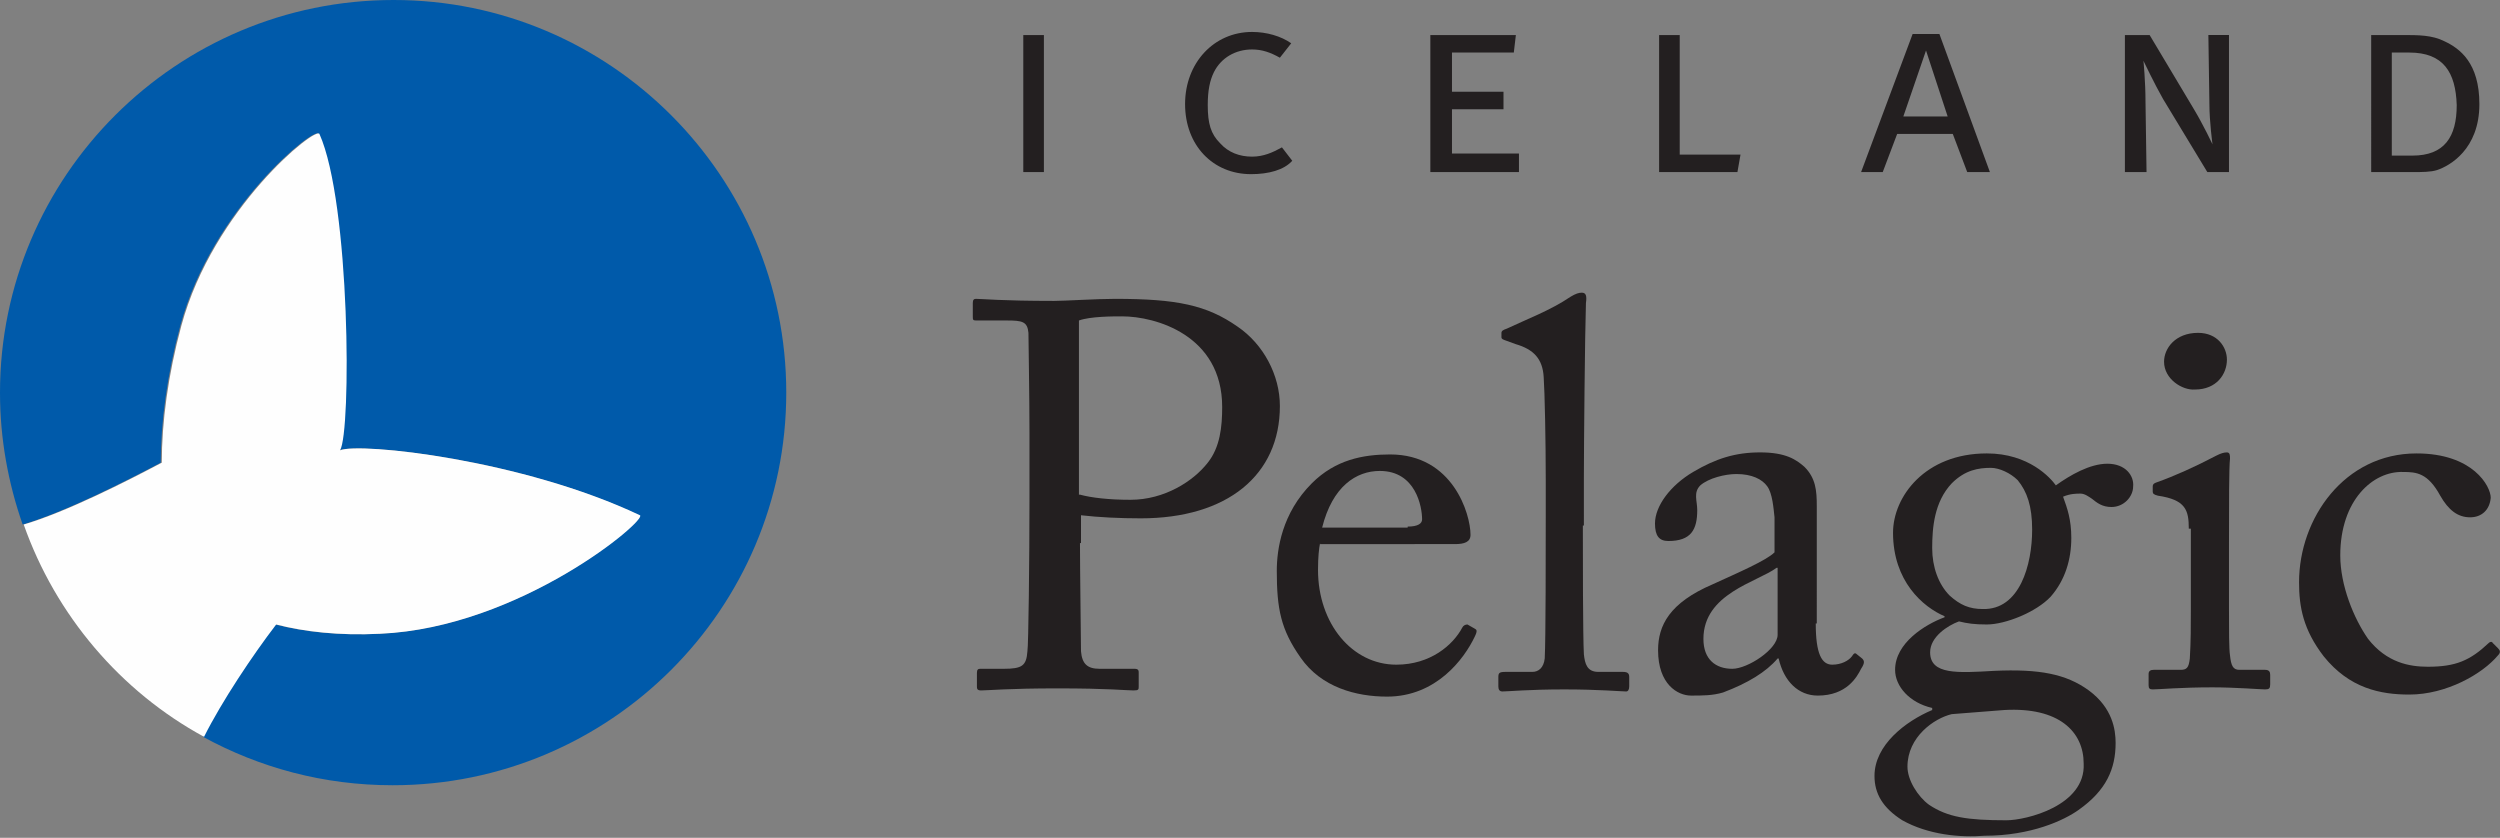
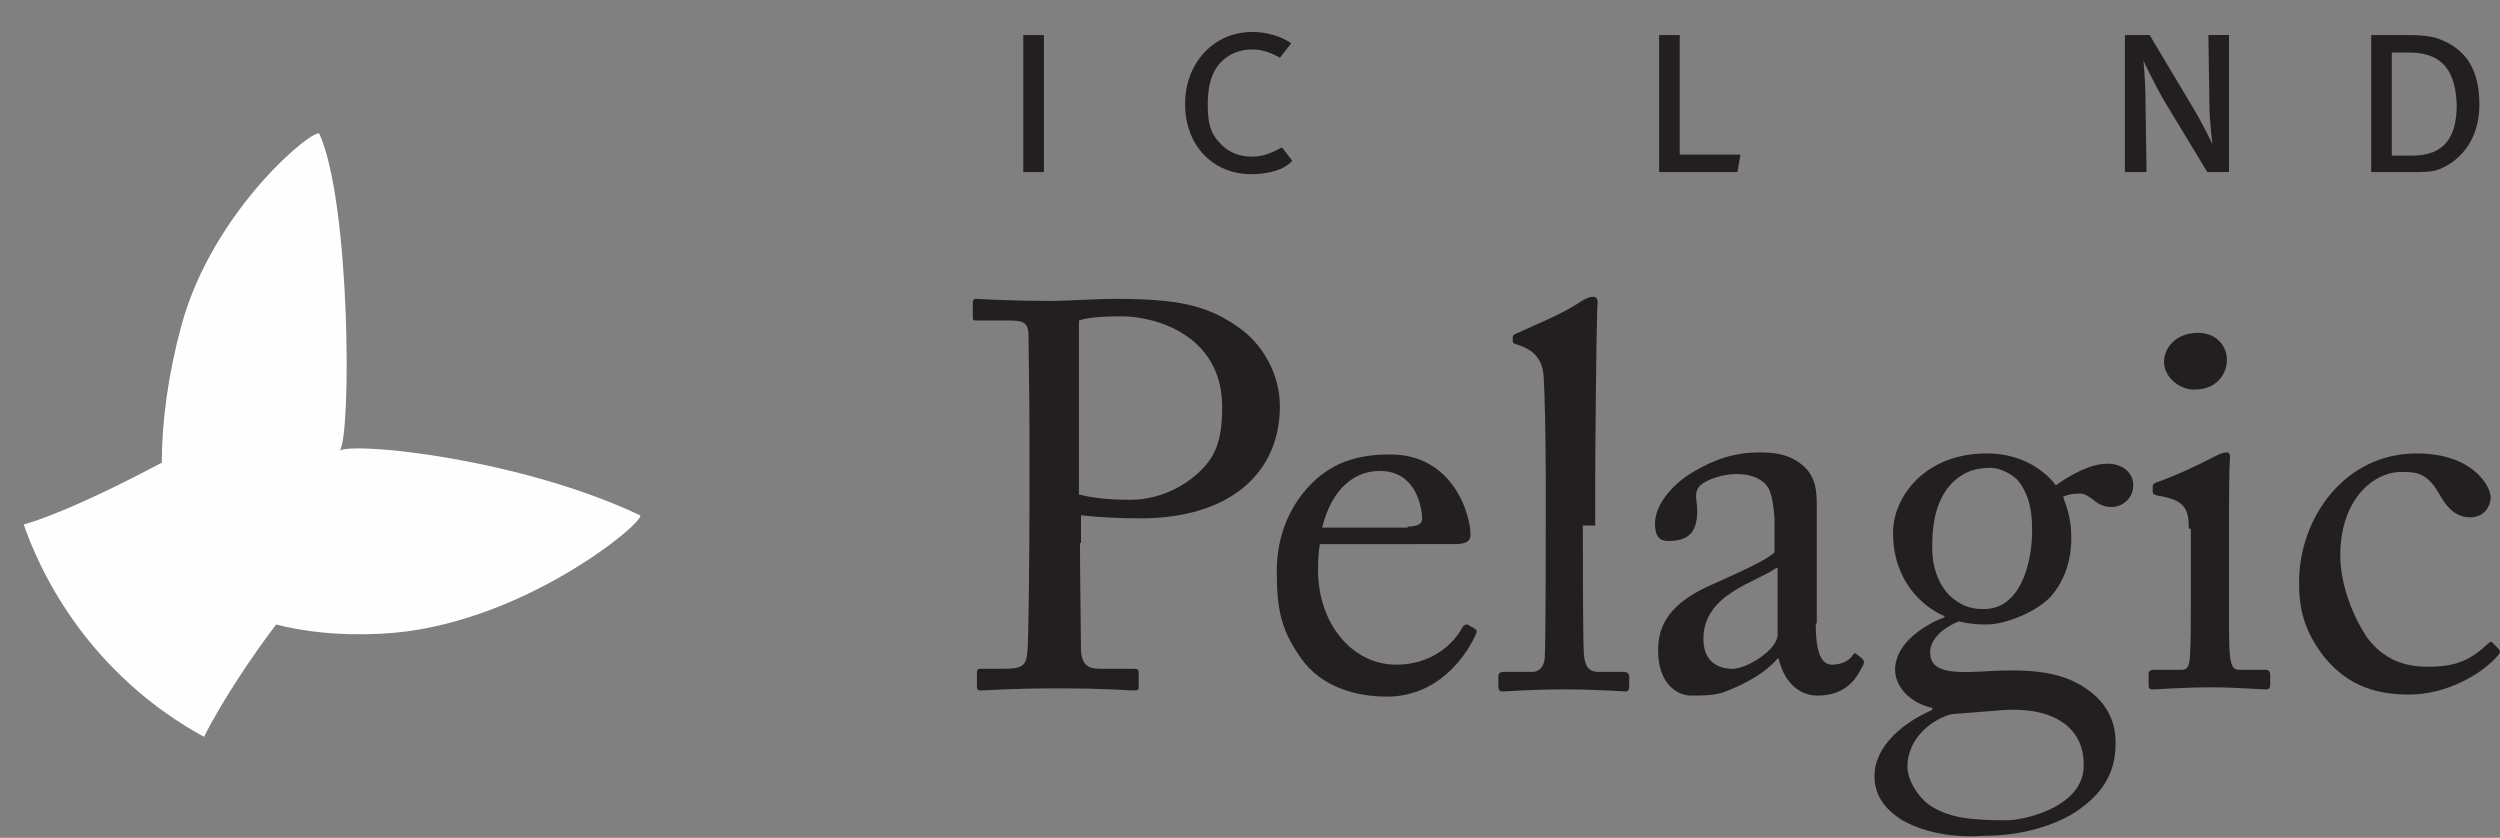
<svg xmlns="http://www.w3.org/2000/svg" xmlns:xlink="http://www.w3.org/1999/xlink" version="1.1" id="Слой_1" x="0px" y="0px" width="242.6px" height="81.3px" viewBox="0 0 242.6 81.3" enable-background="new 0 0 242.6 81.3" xml:space="preserve">
  <rect x="0" y="0" width="242.6" height="81.3" fill="#808080" stroke="none" />
  <g>
    <defs>
-       <path id="SVGID_1_" d="M38.2,0C17.1,0,0,17.1,0,38.1c0,4.5,0.8,8.8,2.2,12.8c4.1-1.2,10-4.2,13.4-6c0-3.9,0.6-8.5,1.9-13.3    c3.1-11.4,13.1-19.4,13.4-18.6c3,6.7,3.1,28.9,2,30.7c2-0.8,17.8,0.9,29.1,6.3c0.8,0.4-11.5,10.9-25.2,11.5    c-4,0.2-7.3-0.2-10.1-0.9c-2.3,3-5.4,7.5-7,10.9c5.5,3,11.7,4.7,18.4,4.7c21.1,0,38.2-17.1,38.2-38.1C76.3,17.1,59.2,0,38.2,0" />
-     </defs>
+       </defs>
    <clipPath id="SVGID_2_">
      <use xlink:href="#SVGID_1_" overflow="visible" />
    </clipPath>
    <g clip-path="url(#SVGID_2_)">
      <defs>
        <rect id="SVGID_3_" x="-71" y="-56.7" width="1440" height="8338" />
      </defs>
      <clipPath id="SVGID_4_">
        <use xlink:href="#SVGID_3_" overflow="visible" />
      </clipPath>
      <rect x="-5" y="-5" clip-path="url(#SVGID_4_)" fill="#005AAA" width="86.3" height="86.2" />
    </g>
  </g>
  <g>
    <defs>
      <path id="SVGID_5_" d="M36.9,61.5c13.6-0.6,26-11.1,25.2-11.5c-11.4-5.4-27.2-7.1-29.1-6.3c1.1-1.8,1-24-2-30.7    c-0.3-0.8-10.3,7.2-13.4,18.6c-1.3,4.8-1.9,9.4-1.9,13.3c-3.4,1.8-9.3,4.8-13.4,6c3.1,8.8,9.4,16.2,17.5,20.6    c1.7-3.4,4.7-7.9,7-10.9C29.5,61.3,32.9,61.7,36.9,61.5" />
    </defs>
    <clipPath id="SVGID_6_">
      <use xlink:href="#SVGID_5_" overflow="visible" />
    </clipPath>
    <g clip-path="url(#SVGID_6_)">
      <defs>
        <rect id="SVGID_7_" x="-71" y="-56.7" width="1440" height="8338" />
      </defs>
      <clipPath id="SVGID_8_">
        <use xlink:href="#SVGID_7_" overflow="visible" />
      </clipPath>
      <rect x="-2.8" y="7.9" clip-path="url(#SVGID_8_)" fill="#FEFEFE" width="69.9" height="68.6" />
    </g>
  </g>
  <g>
    <defs>
      <rect id="SVGID_9_" x="99.3" y="3.4" width="2" height="13.3" />
    </defs>
    <clipPath id="SVGID_10_">
      <use xlink:href="#SVGID_9_" overflow="visible" />
    </clipPath>
    <g clip-path="url(#SVGID_10_)">
      <defs>
        <rect id="SVGID_11_" x="-71" y="-56.7" width="1440" height="8338" />
      </defs>
      <clipPath id="SVGID_12_">
        <use xlink:href="#SVGID_11_" overflow="visible" />
      </clipPath>
      <rect x="94.3" y="-1.6" clip-path="url(#SVGID_12_)" fill="#231F20" width="12" height="23.3" />
    </g>
  </g>
  <g>
    <defs>
      <path id="SVGID_13_" d="M121.4,16.9c-3.7,0-6.4-2.8-6.4-6.8c0-4,2.8-7,6.5-7c1.4,0,2.8,0.4,3.8,1.1l-1.1,1.4    c-0.9-0.5-1.7-0.8-2.7-0.8c-1.6,0-3,0.8-3.7,2.2c-0.4,0.8-0.6,1.8-0.6,3.2c0,1.8,0.3,2.8,1.2,3.7c0.8,0.9,1.9,1.3,3.1,1.3    c1.1,0,2-0.4,2.9-0.9l1,1.3C124.6,16.5,123.1,16.9,121.4,16.9" />
    </defs>
    <clipPath id="SVGID_14_">
      <use xlink:href="#SVGID_13_" overflow="visible" />
    </clipPath>
    <g clip-path="url(#SVGID_14_)">
      <defs>
        <rect id="SVGID_15_" x="-71" y="-56.7" width="1440" height="8338" />
      </defs>
      <clipPath id="SVGID_16_">
        <use xlink:href="#SVGID_15_" overflow="visible" />
      </clipPath>
      <rect x="110.1" y="-1.9" clip-path="url(#SVGID_16_)" fill="#231F20" width="20.5" height="23.8" />
    </g>
  </g>
  <g>
    <defs>
      <polygon id="SVGID_17_" points="138.8,16.7 138.8,3.4 147.1,3.4 146.9,5.1 140.9,5.1 140.9,8.9 145.9,8.9 145.9,10.6 140.9,10.6     140.9,14.9 147.4,14.9 147.4,16.7   " />
    </defs>
    <clipPath id="SVGID_18_">
      <use xlink:href="#SVGID_17_" overflow="visible" />
    </clipPath>
    <g clip-path="url(#SVGID_18_)">
      <defs>
        <rect id="SVGID_19_" x="-71" y="-56.7" width="1440" height="8338" />
      </defs>
      <clipPath id="SVGID_20_">
        <use xlink:href="#SVGID_19_" overflow="visible" />
      </clipPath>
-       <rect x="133.8" y="-1.6" clip-path="url(#SVGID_20_)" fill="#231F20" width="18.5" height="23.3" />
    </g>
  </g>
  <g>
    <defs>
      <polygon id="SVGID_21_" points="168.6,16.7 161,16.7 161,3.4 163,3.4 163,15 168.9,15   " />
    </defs>
    <clipPath id="SVGID_22_">
      <use xlink:href="#SVGID_21_" overflow="visible" />
    </clipPath>
    <g clip-path="url(#SVGID_22_)">
      <defs>
        <rect id="SVGID_23_" x="-71" y="-56.7" width="1440" height="8338" />
      </defs>
      <clipPath id="SVGID_24_">
        <use xlink:href="#SVGID_23_" overflow="visible" />
      </clipPath>
      <rect x="156" y="-1.6" clip-path="url(#SVGID_24_)" fill="#231F20" width="17.9" height="23.3" />
    </g>
  </g>
  <g>
    <defs>
      <path id="SVGID_25_" d="M186.9,4.9l-2.2,6.4h4.3L186.9,4.9z M190.9,16.7l-1.4-3.7h-5.4l-1.4,3.7h-2.1l5-13.4h2.6l4.9,13.4H190.9z" />
    </defs>
    <clipPath id="SVGID_26_">
      <use xlink:href="#SVGID_25_" overflow="visible" />
    </clipPath>
    <g clip-path="url(#SVGID_26_)">
      <defs>
        <rect id="SVGID_27_" x="-71" y="-56.7" width="1440" height="8338" />
      </defs>
      <clipPath id="SVGID_28_">
        <use xlink:href="#SVGID_27_" overflow="visible" />
      </clipPath>
-       <rect x="175.7" y="-1.6" clip-path="url(#SVGID_28_)" fill="#231F20" width="22.5" height="23.4" />
    </g>
  </g>
  <g>
    <defs>
      <path id="SVGID_29_" d="M214.2,16.7l-4.3-7.1c-0.8-1.4-1.9-3.7-1.9-3.7s0.2,2,0.2,4l0.1,6.8h-2.1V3.4h2.4l4.3,7.2    c0.9,1.5,1.8,3.4,1.8,3.4s-0.3-2.2-0.3-3.9l-0.1-6.7h2v13.3H214.2z" />
    </defs>
    <clipPath id="SVGID_30_">
      <use xlink:href="#SVGID_29_" overflow="visible" />
    </clipPath>
    <g clip-path="url(#SVGID_30_)">
      <defs>
        <rect id="SVGID_31_" x="-71" y="-56.7" width="1440" height="8338" />
      </defs>
      <clipPath id="SVGID_32_">
        <use xlink:href="#SVGID_31_" overflow="visible" />
      </clipPath>
      <rect x="201.2" y="-1.6" clip-path="url(#SVGID_32_)" fill="#231F20" width="20.1" height="23.3" />
    </g>
  </g>
  <g>
    <defs>
      <path id="SVGID_33_" d="M233.8,5.1h-1.7v10h2c3.1,0,4.3-1.8,4.3-4.9C238.3,7,237.1,5.1,233.8,5.1 M236.5,16.5    c-0.6,0.2-1.5,0.2-2.4,0.2h-4V3.4h3c1.6,0,2.9,0,4.1,0.6c1.5,0.7,3.4,2.1,3.4,6.1C240.6,14.5,237.7,16.1,236.5,16.5" />
    </defs>
    <clipPath id="SVGID_34_">
      <use xlink:href="#SVGID_33_" overflow="visible" />
    </clipPath>
    <g clip-path="url(#SVGID_34_)">
      <defs>
        <rect id="SVGID_35_" x="-71" y="-56.7" width="1440" height="8338" />
      </defs>
      <clipPath id="SVGID_36_">
        <use xlink:href="#SVGID_35_" overflow="visible" />
      </clipPath>
      <rect x="225" y="-1.6" clip-path="url(#SVGID_36_)" fill="#231F20" width="20.5" height="23.3" />
    </g>
  </g>
  <g>
    <defs>
      <path id="SVGID_37_" d="M104.8,48c1.1,0.3,2.8,0.5,4.9,0.5c3.3,0,6.1-1.8,7.5-3.6c1.2-1.5,1.4-3.5,1.4-5.4c0-7-6.5-8.8-9.7-8.8    c-0.9,0-3.1,0-4.2,0.4V48z M104.8,52.7c0,2.5,0.1,9.7,0.1,10.5c0.1,1.2,0.6,1.7,1.8,1.7h3.4c0.4,0,0.4,0.2,0.4,0.4v1.3    c0,0.3,0,0.4-0.5,0.4c-0.7,0-2.4-0.2-7.4-0.2c-4.7,0-6.8,0.2-7.4,0.2c-0.4,0-0.4-0.2-0.4-0.4v-1.3c0-0.3,0.1-0.4,0.3-0.4h2.3    c1.8,0,2.2-0.3,2.3-1.7c0.1-0.5,0.2-8.8,0.2-15v-6.1c0-3.5-0.1-9.3-0.1-9.8c-0.1-1.1-0.6-1.2-2.1-1.2h-3c-0.3,0-0.3-0.1-0.3-0.4    v-1.3c0-0.3,0.1-0.4,0.3-0.4c0.6,0,2.5,0.2,7.6,0.2c1,0,4.1-0.2,5.9-0.2c6,0,8.9,0.6,11.9,2.7c2.5,1.7,4.1,4.7,4.1,7.7    c0,6.7-5.1,10.9-13.5,10.9c-2,0-4.1-0.1-5.8-0.3V52.7z" />
    </defs>
    <clipPath id="SVGID_38_">
      <use xlink:href="#SVGID_37_" overflow="visible" />
    </clipPath>
    <g clip-path="url(#SVGID_38_)">
      <defs>
        <rect id="SVGID_39_" x="-71" y="-56.7" width="1440" height="8338" />
      </defs>
      <clipPath id="SVGID_40_">
        <use xlink:href="#SVGID_39_" overflow="visible" />
      </clipPath>
      <rect x="89.5" y="24" clip-path="url(#SVGID_40_)" fill="#231F20" width="39.7" height="48" />
    </g>
  </g>
  <g>
    <defs>
      <path id="SVGID_41_" d="M136.6,51.1c1,0,1.4-0.3,1.4-0.7c0-1.2-0.6-4.7-4.1-4.7c-2.3,0-4.6,1.5-5.6,5.5H136.6z M128.1,52.7    c-0.1,0.5-0.2,1.3-0.2,2.6c0,5.2,3.3,9.2,7.6,9.2c3.3,0,5.5-1.9,6.4-3.6c0.1-0.2,0.3-0.3,0.5-0.3l0.7,0.4c0.2,0.1,0.3,0.2,0,0.8    c-1,2.1-3.7,5.8-8.5,5.8c-3,0-6.4-0.9-8.4-3.8c-1.9-2.7-2.3-4.7-2.3-8.4c0-2.1,0.5-5.6,3.4-8.5c2.3-2.3,5-2.8,7.6-2.8    c6.1,0,7.8,5.8,7.8,7.8c0,0.7-0.6,0.9-1.5,0.9H128.1z" />
    </defs>
    <clipPath id="SVGID_42_">
      <use xlink:href="#SVGID_41_" overflow="visible" />
    </clipPath>
    <g clip-path="url(#SVGID_42_)">
      <defs>
        <rect id="SVGID_43_" x="-71" y="-56.7" width="1440" height="8338" />
      </defs>
      <clipPath id="SVGID_44_">
        <use xlink:href="#SVGID_43_" overflow="visible" />
      </clipPath>
      <rect x="118.9" y="39" clip-path="url(#SVGID_44_)" fill="#231F20" width="29.4" height="33.5" />
    </g>
  </g>
  <g>
    <defs>
-       <path id="SVGID_45_" d="M153.6,51c0,2.8,0,10.8,0.1,12.5c0.1,0.9,0.3,1.7,1.4,1.7h2.4c0.5,0,0.6,0.2,0.6,0.5v0.9    c0,0.3-0.1,0.5-0.3,0.5c-0.4,0-2.7-0.2-6-0.2c-3.4,0-5.5,0.2-6,0.2c-0.3,0-0.4-0.2-0.4-0.5v-0.9c0-0.4,0.1-0.5,0.7-0.5h2.6    c0.6,0,1.1-0.4,1.2-1.3c0.1-1.7,0.1-10.8,0.1-13.9v-3.4c0-3.8-0.1-8.6-0.2-10c-0.1-1.8-1-2.7-2.7-3.2l-1.1-0.4    c-0.3-0.1-0.3-0.2-0.3-0.3v-0.4c0-0.2,0.2-0.3,0.5-0.4c1.9-0.9,4.3-1.8,6.2-3.1c0.5-0.3,0.8-0.4,1.1-0.4c0.4,0,0.5,0.3,0.4,1    c-0.1,2.9-0.2,14-0.2,16.9V51z" />
+       <path id="SVGID_45_" d="M153.6,51c0,2.8,0,10.8,0.1,12.5c0.1,0.9,0.3,1.7,1.4,1.7h2.4c0.5,0,0.6,0.2,0.6,0.5v0.9    c0,0.3-0.1,0.5-0.3,0.5c-0.4,0-2.7-0.2-6-0.2c-3.4,0-5.5,0.2-6,0.2c-0.3,0-0.4-0.2-0.4-0.5v-0.9c0-0.4,0.1-0.5,0.7-0.5h2.6    c0.6,0,1.1-0.4,1.2-1.3c0.1-1.7,0.1-10.8,0.1-13.9v-3.4c0-3.8-0.1-8.6-0.2-10c-0.1-1.8-1-2.7-2.7-3.2c-0.3-0.1-0.3-0.2-0.3-0.3v-0.4c0-0.2,0.2-0.3,0.5-0.4c1.9-0.9,4.3-1.8,6.2-3.1c0.5-0.3,0.8-0.4,1.1-0.4c0.4,0,0.5,0.3,0.4,1    c-0.1,2.9-0.2,14-0.2,16.9V51z" />
    </defs>
    <clipPath id="SVGID_46_">
      <use xlink:href="#SVGID_45_" overflow="visible" />
    </clipPath>
    <g clip-path="url(#SVGID_46_)">
      <defs>
        <rect id="SVGID_47_" x="-71" y="-56.7" width="1440" height="8338" />
      </defs>
      <clipPath id="SVGID_48_">
        <use xlink:href="#SVGID_47_" overflow="visible" />
      </clipPath>
      <rect x="140.3" y="23.3" clip-path="url(#SVGID_48_)" fill="#231F20" width="22.7" height="48.7" />
    </g>
  </g>
  <g>
    <defs>
      <path id="SVGID_49_" d="M172.4,55.1c-1.9,1.4-7.1,2.5-7.1,6.9c0,2,1.2,2.9,2.8,2.9c1.5,0,4.4-1.9,4.4-3.3V55.1z M176.2,60.5    c0,3,0.6,4,1.6,4c0.9,0,1.6-0.4,1.9-0.8c0.2-0.3,0.3-0.4,0.5-0.2l0.5,0.4c0.2,0.2,0.3,0.4-0.1,1c-0.4,0.8-1.4,2.6-4.2,2.6    c-1.9,0-3.3-1.4-3.8-3.6h-0.1c-1.1,1.3-2.9,2.4-5.3,3.3c-1,0.3-2,0.3-3.1,0.3c-1.3,0-3.2-1.1-3.2-4.4c0-2.4,1.1-4.6,5.3-6.4    c2.4-1.1,5.2-2.3,6-3.1v-3.4c-0.1-0.9-0.2-2.3-0.7-3S170,46,168.5,46c-1.1,0-2.7,0.4-3.5,1.1c-0.7,0.7-0.3,1.5-0.3,2.4    c0,1.9-0.6,3-2.8,3c-0.9,0-1.3-0.5-1.3-1.7c0-1.7,1.5-3.7,3.7-5c2.2-1.3,4.1-1.9,6.5-1.9c2.5,0,3.5,0.7,4.3,1.4    c1.1,1.1,1.2,2.3,1.2,3.8v8.1V60.5z" />
    </defs>
    <clipPath id="SVGID_50_">
      <use xlink:href="#SVGID_49_" overflow="visible" />
    </clipPath>
    <g clip-path="url(#SVGID_50_)">
      <defs>
        <rect id="SVGID_51_" x="-71" y="-56.7" width="1440" height="8338" />
      </defs>
      <clipPath id="SVGID_52_">
        <use xlink:href="#SVGID_51_" overflow="visible" />
      </clipPath>
      <rect x="155.6" y="39" clip-path="url(#SVGID_52_)" fill="#231F20" width="30.3" height="33.5" />
    </g>
  </g>
  <g>
    <defs>
      <path id="SVGID_53_" d="M197.2,51.4c0-2.3-0.5-3.7-1.4-4.8c-0.7-0.7-1.8-1.2-2.6-1.2c-1.2,0-2.5,0.2-3.8,1.5    c-1.7,1.8-1.9,4.3-1.9,6.3c0,1.8,0.6,3.5,1.7,4.6c1,0.9,1.9,1.3,3.2,1.3C196,59.2,197.2,54.8,197.2,51.4 M202.2,74.1    c0-3.1-2.4-5.5-7.7-5.2l-5.1,0.4c-1.7,0.4-4.3,2.2-4.3,5.1c0,1.3,1,2.9,2.1,3.7c1.8,1.2,3.7,1.5,7.5,1.5    C196.6,79.6,202.4,78.2,202.2,74.1 M184.6,79.6c-1.9-1.2-2.7-2.6-2.7-4.3c0-3,3-5.3,5.6-6.4v-0.2c-2.2-0.5-3.6-2.1-3.6-3.7    c0-2.6,2.9-4.4,4.8-5.1v-0.1c-2.1-0.9-5-3.4-5-8.1c0-3.5,3.1-7.7,9.1-7.7c4.1,0,6.2,2.4,6.7,3.1c1.4-1,3.3-2.1,5-2.1    c1.8,0,2.6,1.2,2.5,2.2c0,1-0.9,2-2.1,2c-0.9,0-1.4-0.4-1.9-0.8c-0.3-0.2-0.7-0.5-1.1-0.5c-0.4,0-1,0-1.7,0.3    c0.4,1.1,0.8,2.2,0.8,4c0,2.1-0.6,4.1-2,5.7c-1.4,1.5-4.4,2.7-6.2,2.7c-1.2,0-1.9-0.1-2.7-0.3c-1.1,0.4-2.8,1.5-2.8,3    c0,2.2,2.7,2,6.2,1.8c4.4-0.2,7,0.3,9.2,1.9c2.3,1.7,2.6,3.8,2.6,5.1c0,2.5-0.9,4.6-3.6,6.5c-1.4,1-4.6,2.5-9.1,2.5    C190.2,81.3,187.1,81,184.6,79.6" />
    </defs>
    <clipPath id="SVGID_54_">
      <use xlink:href="#SVGID_53_" overflow="visible" />
    </clipPath>
    <g clip-path="url(#SVGID_54_)">
      <defs>
        <rect id="SVGID_55_" x="-71" y="-56.7" width="1440" height="8338" />
      </defs>
      <clipPath id="SVGID_56_">
        <use xlink:href="#SVGID_55_" overflow="visible" />
      </clipPath>
      <rect x="176.8" y="39" clip-path="url(#SVGID_56_)" fill="#231F20" width="35.2" height="47.3" />
    </g>
  </g>
  <g>
    <defs>
      <path id="SVGID_57_" d="M210,35.1c0-1.3,1.1-2.8,3.3-2.8c1.9,0,2.8,1.4,2.8,2.6c0,1.4-1,2.9-3.1,2.9C211.8,37.9,210,36.8,210,35.1    z M212.4,51.3c0-1.8-0.3-2.8-3-3.2c-0.4-0.1-0.5-0.2-0.5-0.4v-0.5c0-0.2,0.1-0.3,0.4-0.4c1.7-0.6,3.7-1.5,5.8-2.6    c0.4-0.2,0.7-0.3,1-0.3c0.3,0,0.3,0.3,0.3,0.6c-0.1,0.9-0.1,4.3-0.1,8.7v5.8c0,2.1,0,4,0.1,4.6c0.1,1,0.3,1.4,0.9,1.4h2.5    c0.4,0,0.5,0.2,0.5,0.5v0.9c0,0.4-0.1,0.5-0.5,0.5c-0.4,0-2.9-0.2-5.1-0.2c-3.1,0-5.2,0.2-5.8,0.2c-0.3,0-0.4-0.1-0.4-0.4v-1.1    c0-0.3,0.2-0.4,0.5-0.4h2.6c0.6,0,0.8-0.2,0.9-1.1c0.1-1.6,0.1-3.2,0.1-4.8V51.3z" />
    </defs>
    <clipPath id="SVGID_58_">
      <use xlink:href="#SVGID_57_" overflow="visible" />
    </clipPath>
    <g clip-path="url(#SVGID_58_)">
      <defs>
        <rect id="SVGID_59_" x="-71" y="-56.7" width="1440" height="8338" />
      </defs>
      <clipPath id="SVGID_60_">
        <use xlink:href="#SVGID_59_" overflow="visible" />
      </clipPath>
      <rect x="203.3" y="27.3" clip-path="url(#SVGID_60_)" fill="#231F20" width="21.8" height="44.7" />
    </g>
  </g>
  <g>
    <defs>
      <path id="SVGID_61_" d="M227.1,53.9c0,2.9,1.3,6.1,2.7,8.1c1.8,2.3,4,2.7,5.8,2.7c2.7,0,4.1-0.6,5.9-2.3c0.1-0.1,0.3-0.2,0.4,0    l0.5,0.5c0.2,0.2,0.3,0.4,0,0.7c-1.5,1.8-5,3.8-8.6,3.8c-2.8,0-5.8-0.6-8.3-3.7c-2-2.6-2.4-4.8-2.4-7.2c0-6.2,4.4-12.5,11.4-12.5    c5.5,0,7.2,3.2,7.2,4.3c-0.1,1.2-0.9,1.9-2,1.9c-1.2,0-2.1-0.7-2.9-2.1c-1.2-2.2-2.3-2.3-3.6-2.3    C230.3,45.7,227.1,48.5,227.1,53.9" />
    </defs>
    <clipPath id="SVGID_62_">
      <use xlink:href="#SVGID_61_" overflow="visible" />
    </clipPath>
    <g clip-path="url(#SVGID_62_)">
      <defs>
        <rect id="SVGID_63_" x="-71" y="-56.7" width="1440" height="8338" />
      </defs>
      <clipPath id="SVGID_64_">
        <use xlink:href="#SVGID_63_" overflow="visible" />
      </clipPath>
      <rect x="218.2" y="39" clip-path="url(#SVGID_64_)" fill="#231F20" width="29.4" height="33.5" />
    </g>
  </g>
</svg>